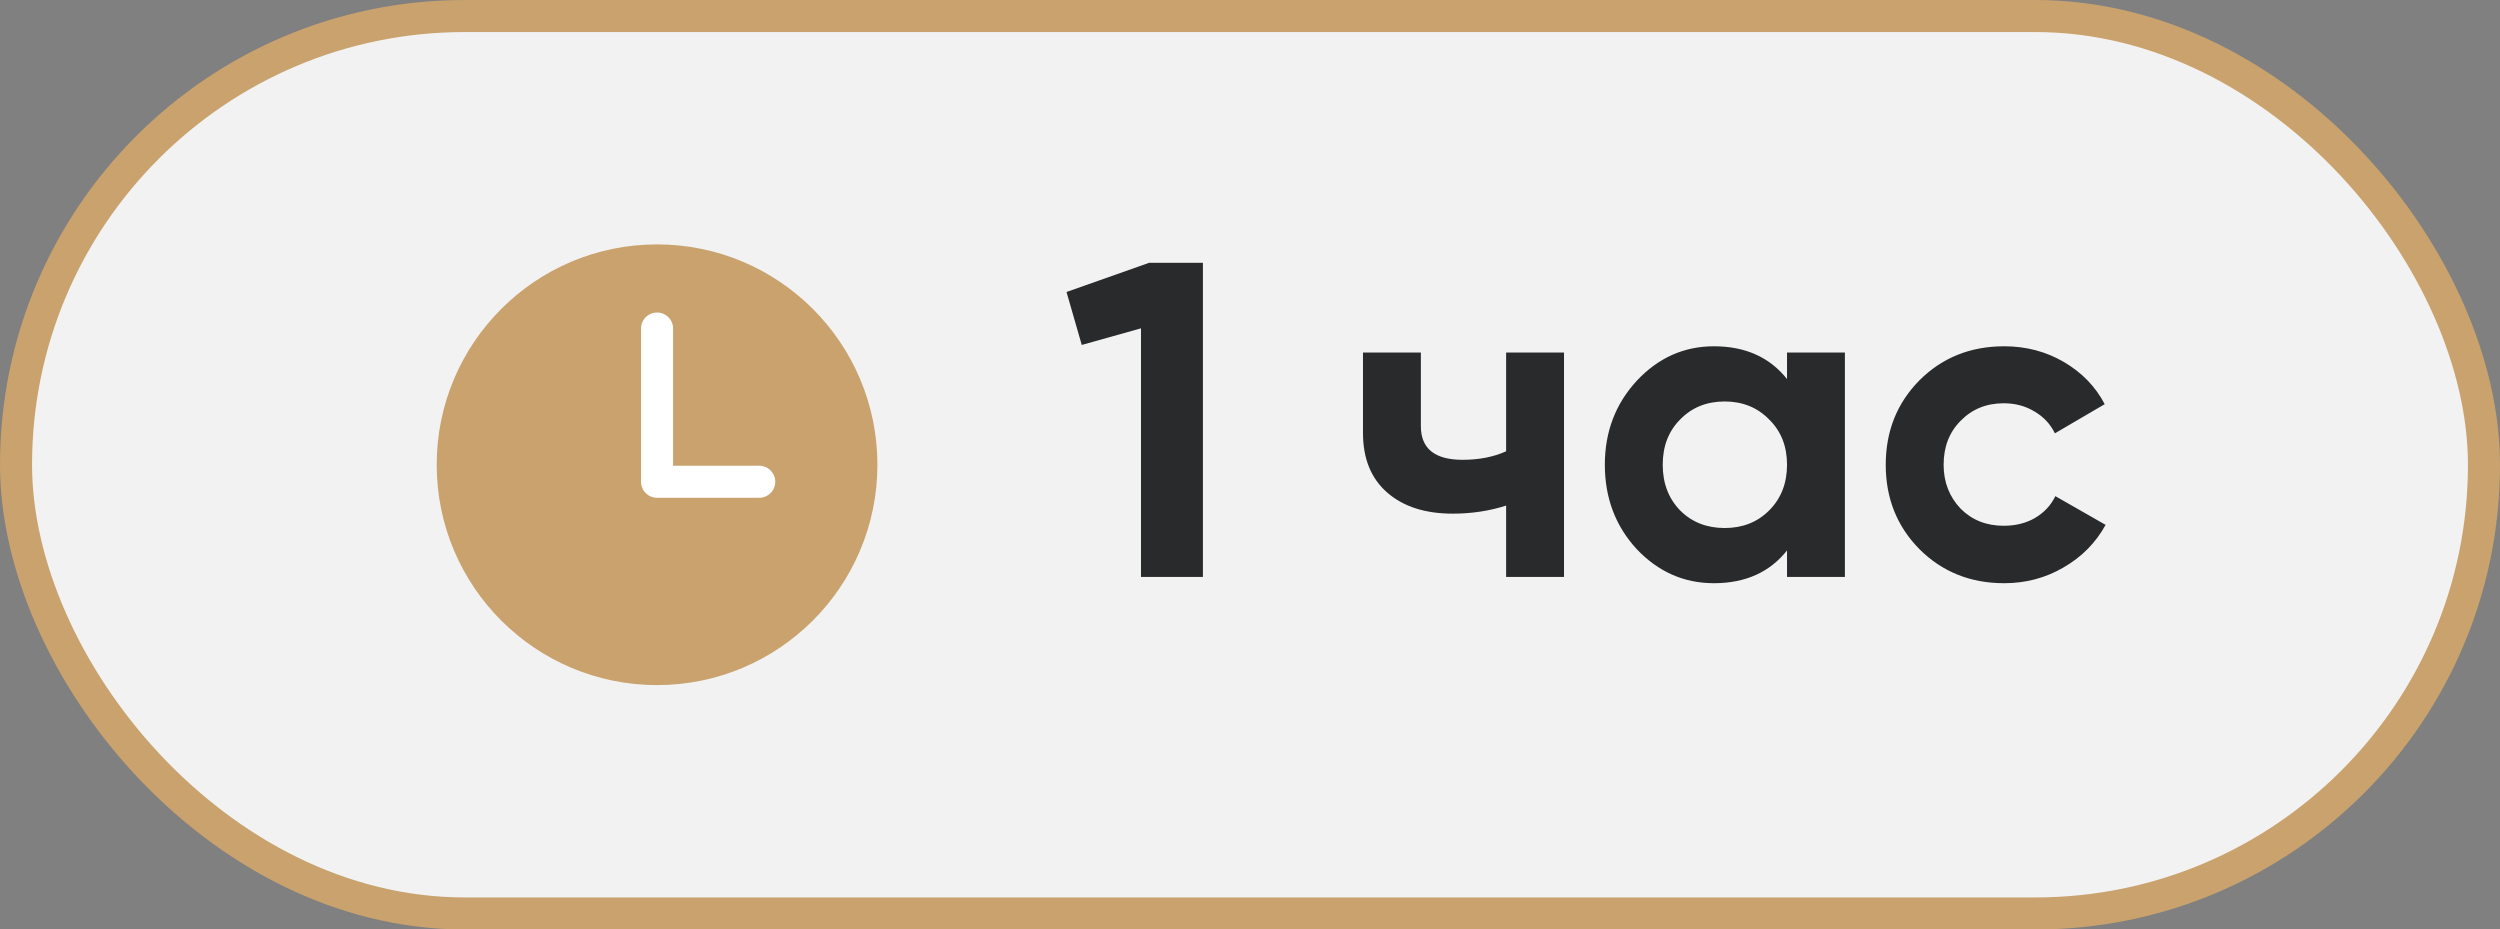
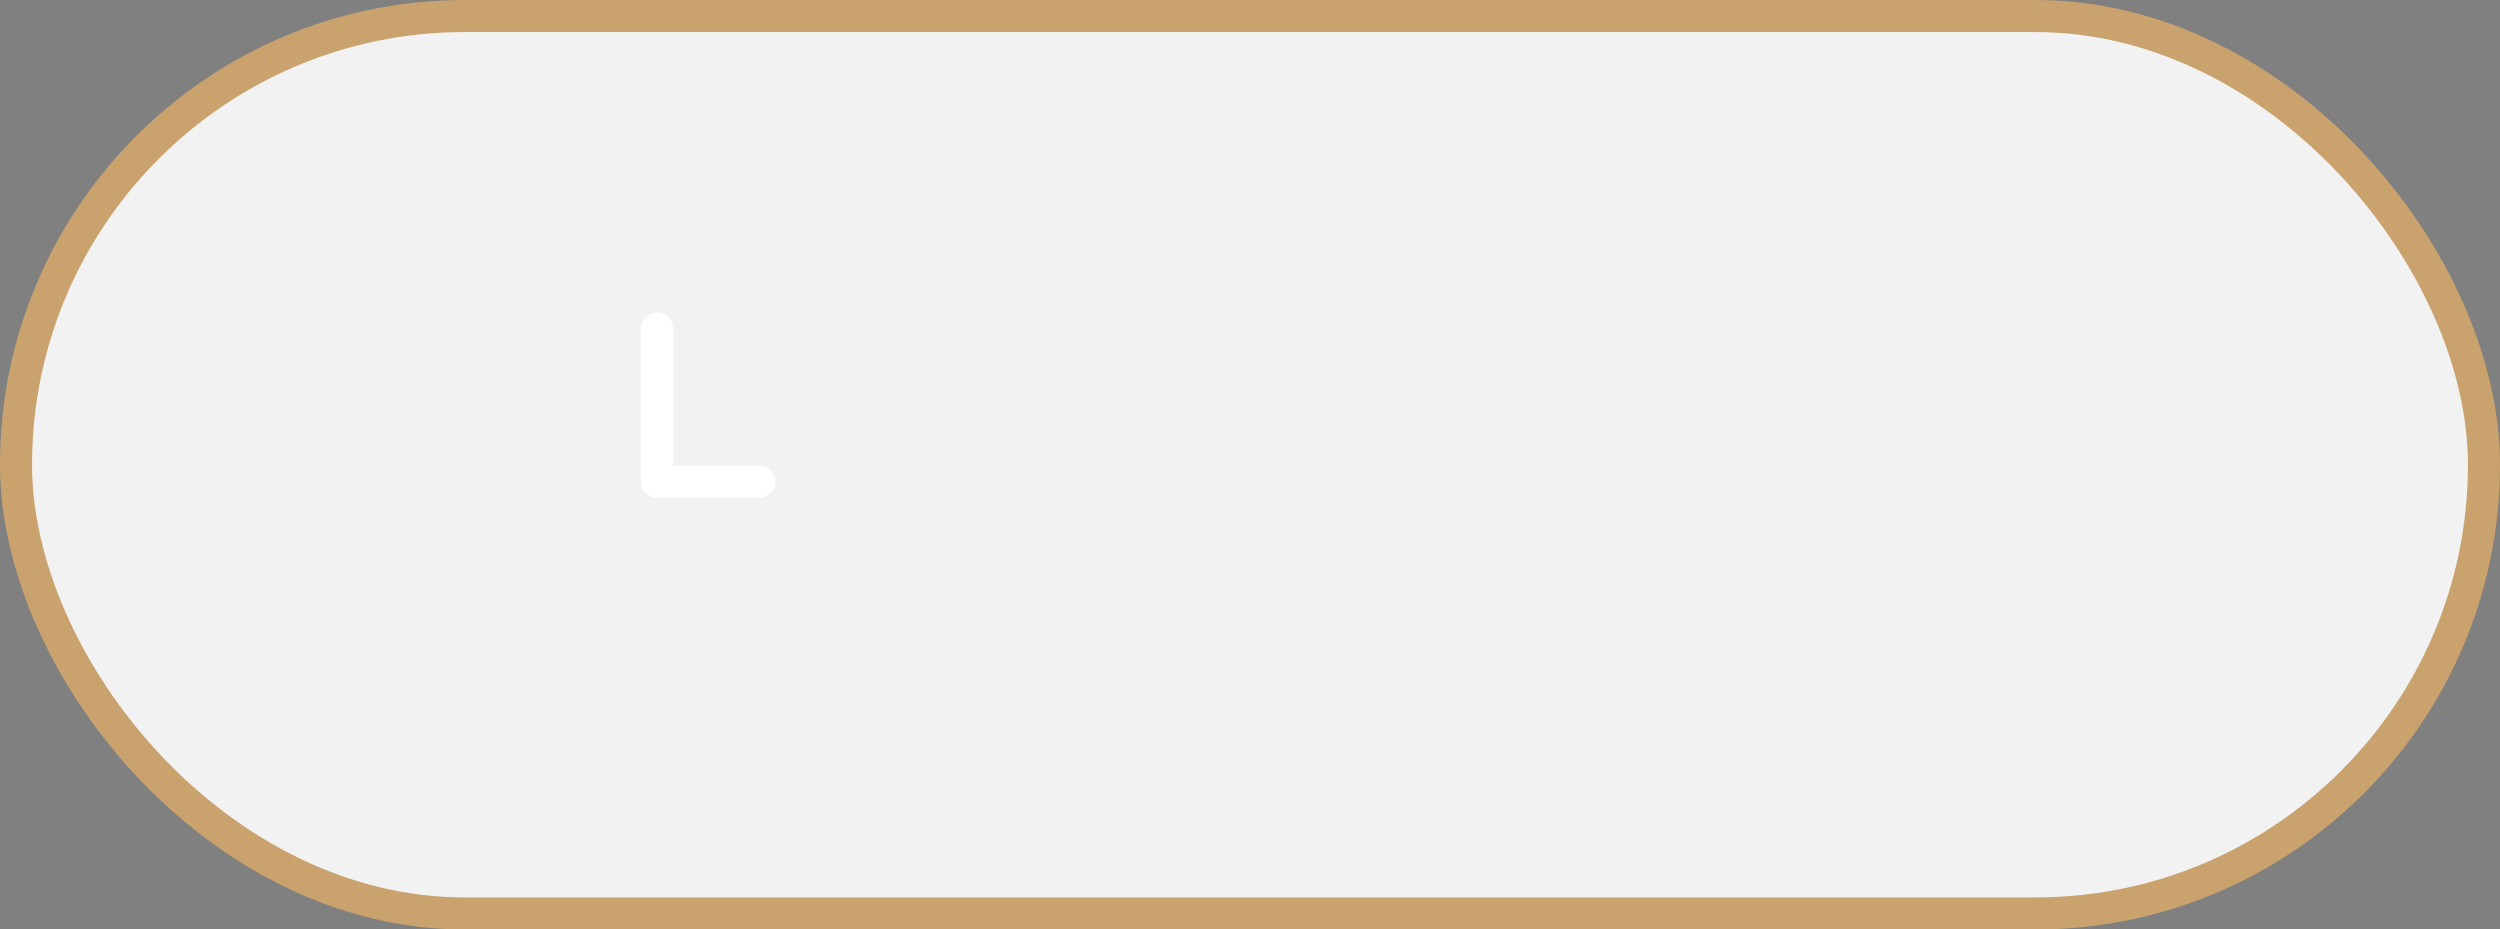
<svg xmlns="http://www.w3.org/2000/svg" width="78" height="29" viewBox="0 0 78 29" fill="none">
  <rect x="0" y="0" width="78" height="29" fill="#808080" stroke="none" />
  <rect x="0.5" y="0.5" width="77" height="28" rx="14" fill="#F2F2F2" />
  <rect x="0.5" y="0.5" width="77" height="28" rx="14" stroke="#C9A26D" />
-   <path d="M20.5 8.125C16.98 8.125 14.125 10.98 14.125 14.5C14.125 18.02 16.98 20.875 20.5 20.875C24.02 20.875 26.875 18.02 26.875 14.5C26.875 10.98 24.02 8.125 20.5 8.125Z" fill="#C9A26D" stroke="#C9A26D" stroke-miterlimit="10" />
  <path d="M20.5 10.25V15.031H23.688" stroke="white" stroke-linecap="round" stroke-linejoin="round" />
-   <path d="M33.275 9.11L35.851 8.2H37.531V18H35.599V10.244L33.751 10.762L33.275 9.11ZM46.991 14.08V11H48.797V18H46.991V15.774C46.468 15.942 45.913 16.026 45.325 16.026C44.467 16.026 43.785 15.807 43.281 15.368C42.777 14.929 42.525 14.309 42.525 13.506V11H44.331V13.296C44.331 13.996 44.765 14.346 45.633 14.346C46.147 14.346 46.599 14.257 46.991 14.08ZM55.755 11.826V11H57.561V18H55.755V17.174C55.214 17.855 54.453 18.196 53.473 18.196C52.54 18.196 51.737 17.841 51.065 17.132C50.403 16.413 50.071 15.536 50.071 14.5C50.071 13.473 50.403 12.601 51.065 11.882C51.737 11.163 52.54 10.804 53.473 10.804C54.453 10.804 55.214 11.145 55.755 11.826ZM52.423 15.928C52.787 16.292 53.249 16.474 53.809 16.474C54.369 16.474 54.831 16.292 55.195 15.928C55.569 15.555 55.755 15.079 55.755 14.5C55.755 13.921 55.569 13.45 55.195 13.086C54.831 12.713 54.369 12.526 53.809 12.526C53.249 12.526 52.787 12.713 52.423 13.086C52.059 13.45 51.877 13.921 51.877 14.5C51.877 15.079 52.059 15.555 52.423 15.928ZM62.531 18.196C61.476 18.196 60.594 17.841 59.885 17.132C59.185 16.423 58.835 15.545 58.835 14.5C58.835 13.455 59.185 12.577 59.885 11.868C60.594 11.159 61.476 10.804 62.531 10.804C63.212 10.804 63.833 10.967 64.393 11.294C64.953 11.621 65.378 12.059 65.667 12.61L64.113 13.52C63.973 13.231 63.758 13.002 63.469 12.834C63.189 12.666 62.872 12.582 62.517 12.582C61.976 12.582 61.528 12.764 61.173 13.128C60.818 13.483 60.641 13.94 60.641 14.5C60.641 15.041 60.818 15.499 61.173 15.872C61.528 16.227 61.976 16.404 62.517 16.404C62.881 16.404 63.203 16.325 63.483 16.166C63.772 15.998 63.987 15.769 64.127 15.48L65.695 16.376C65.387 16.936 64.948 17.379 64.379 17.706C63.819 18.033 63.203 18.196 62.531 18.196Z" fill="#292A2B" />
</svg>